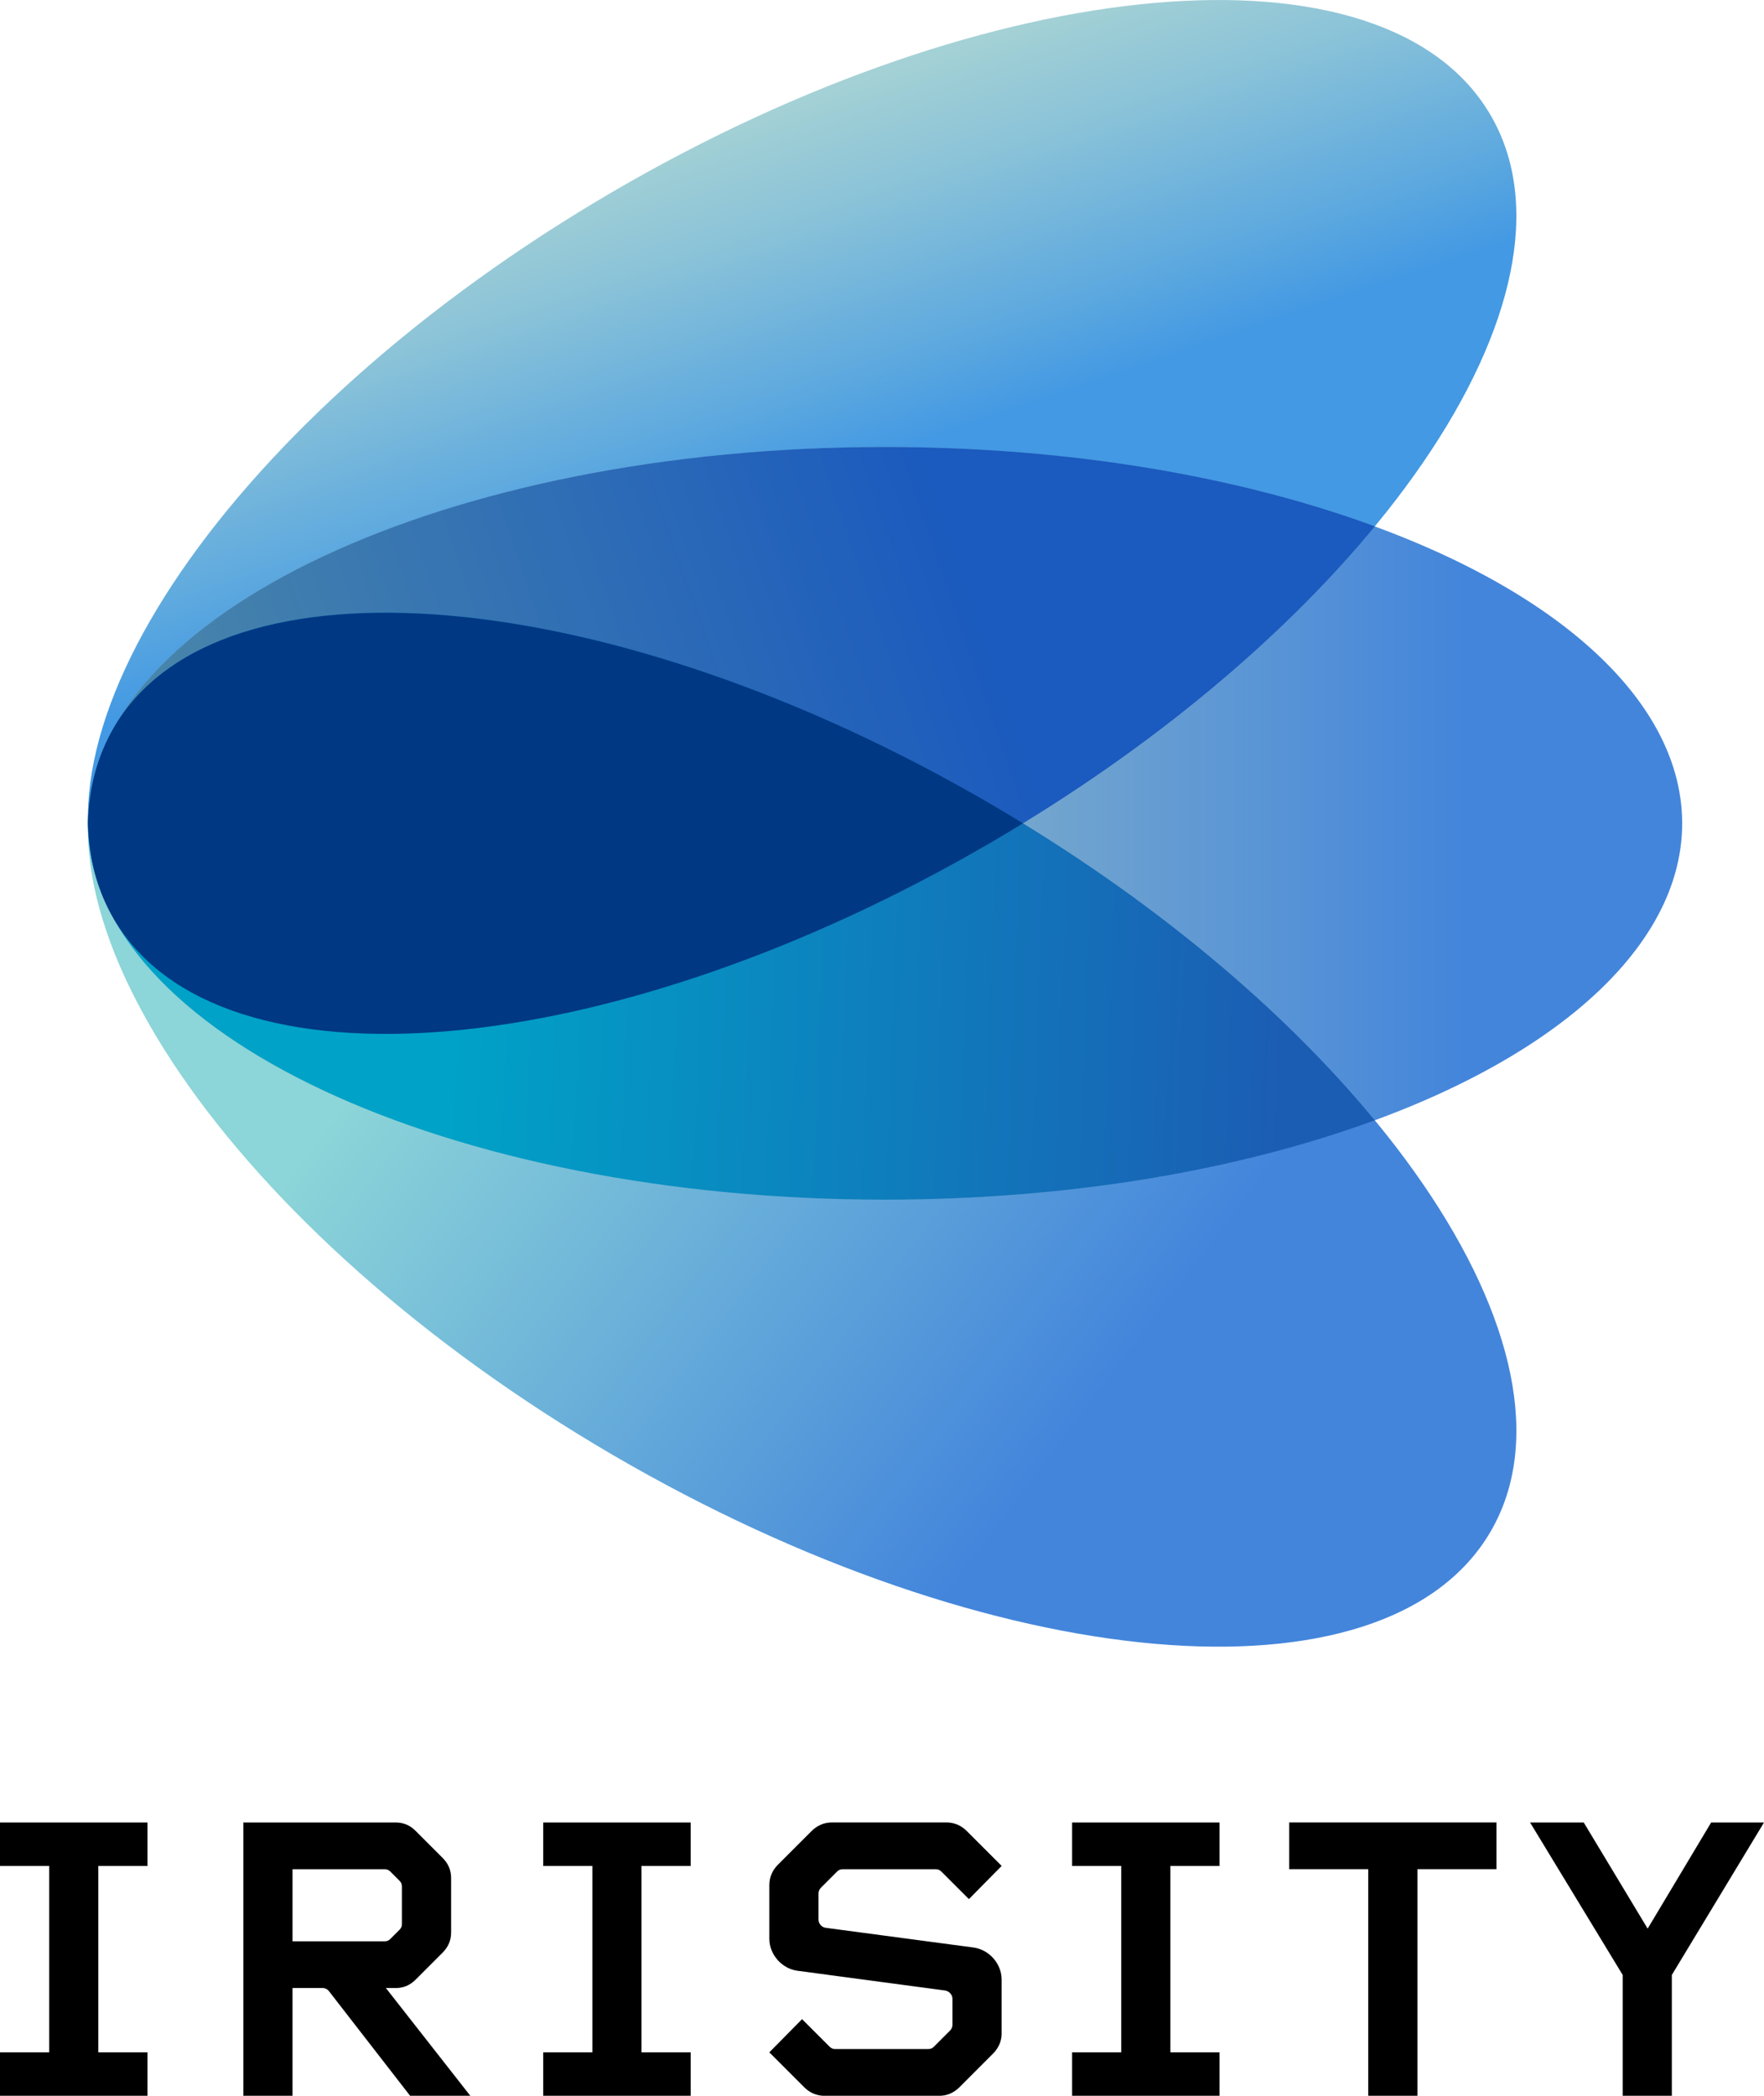
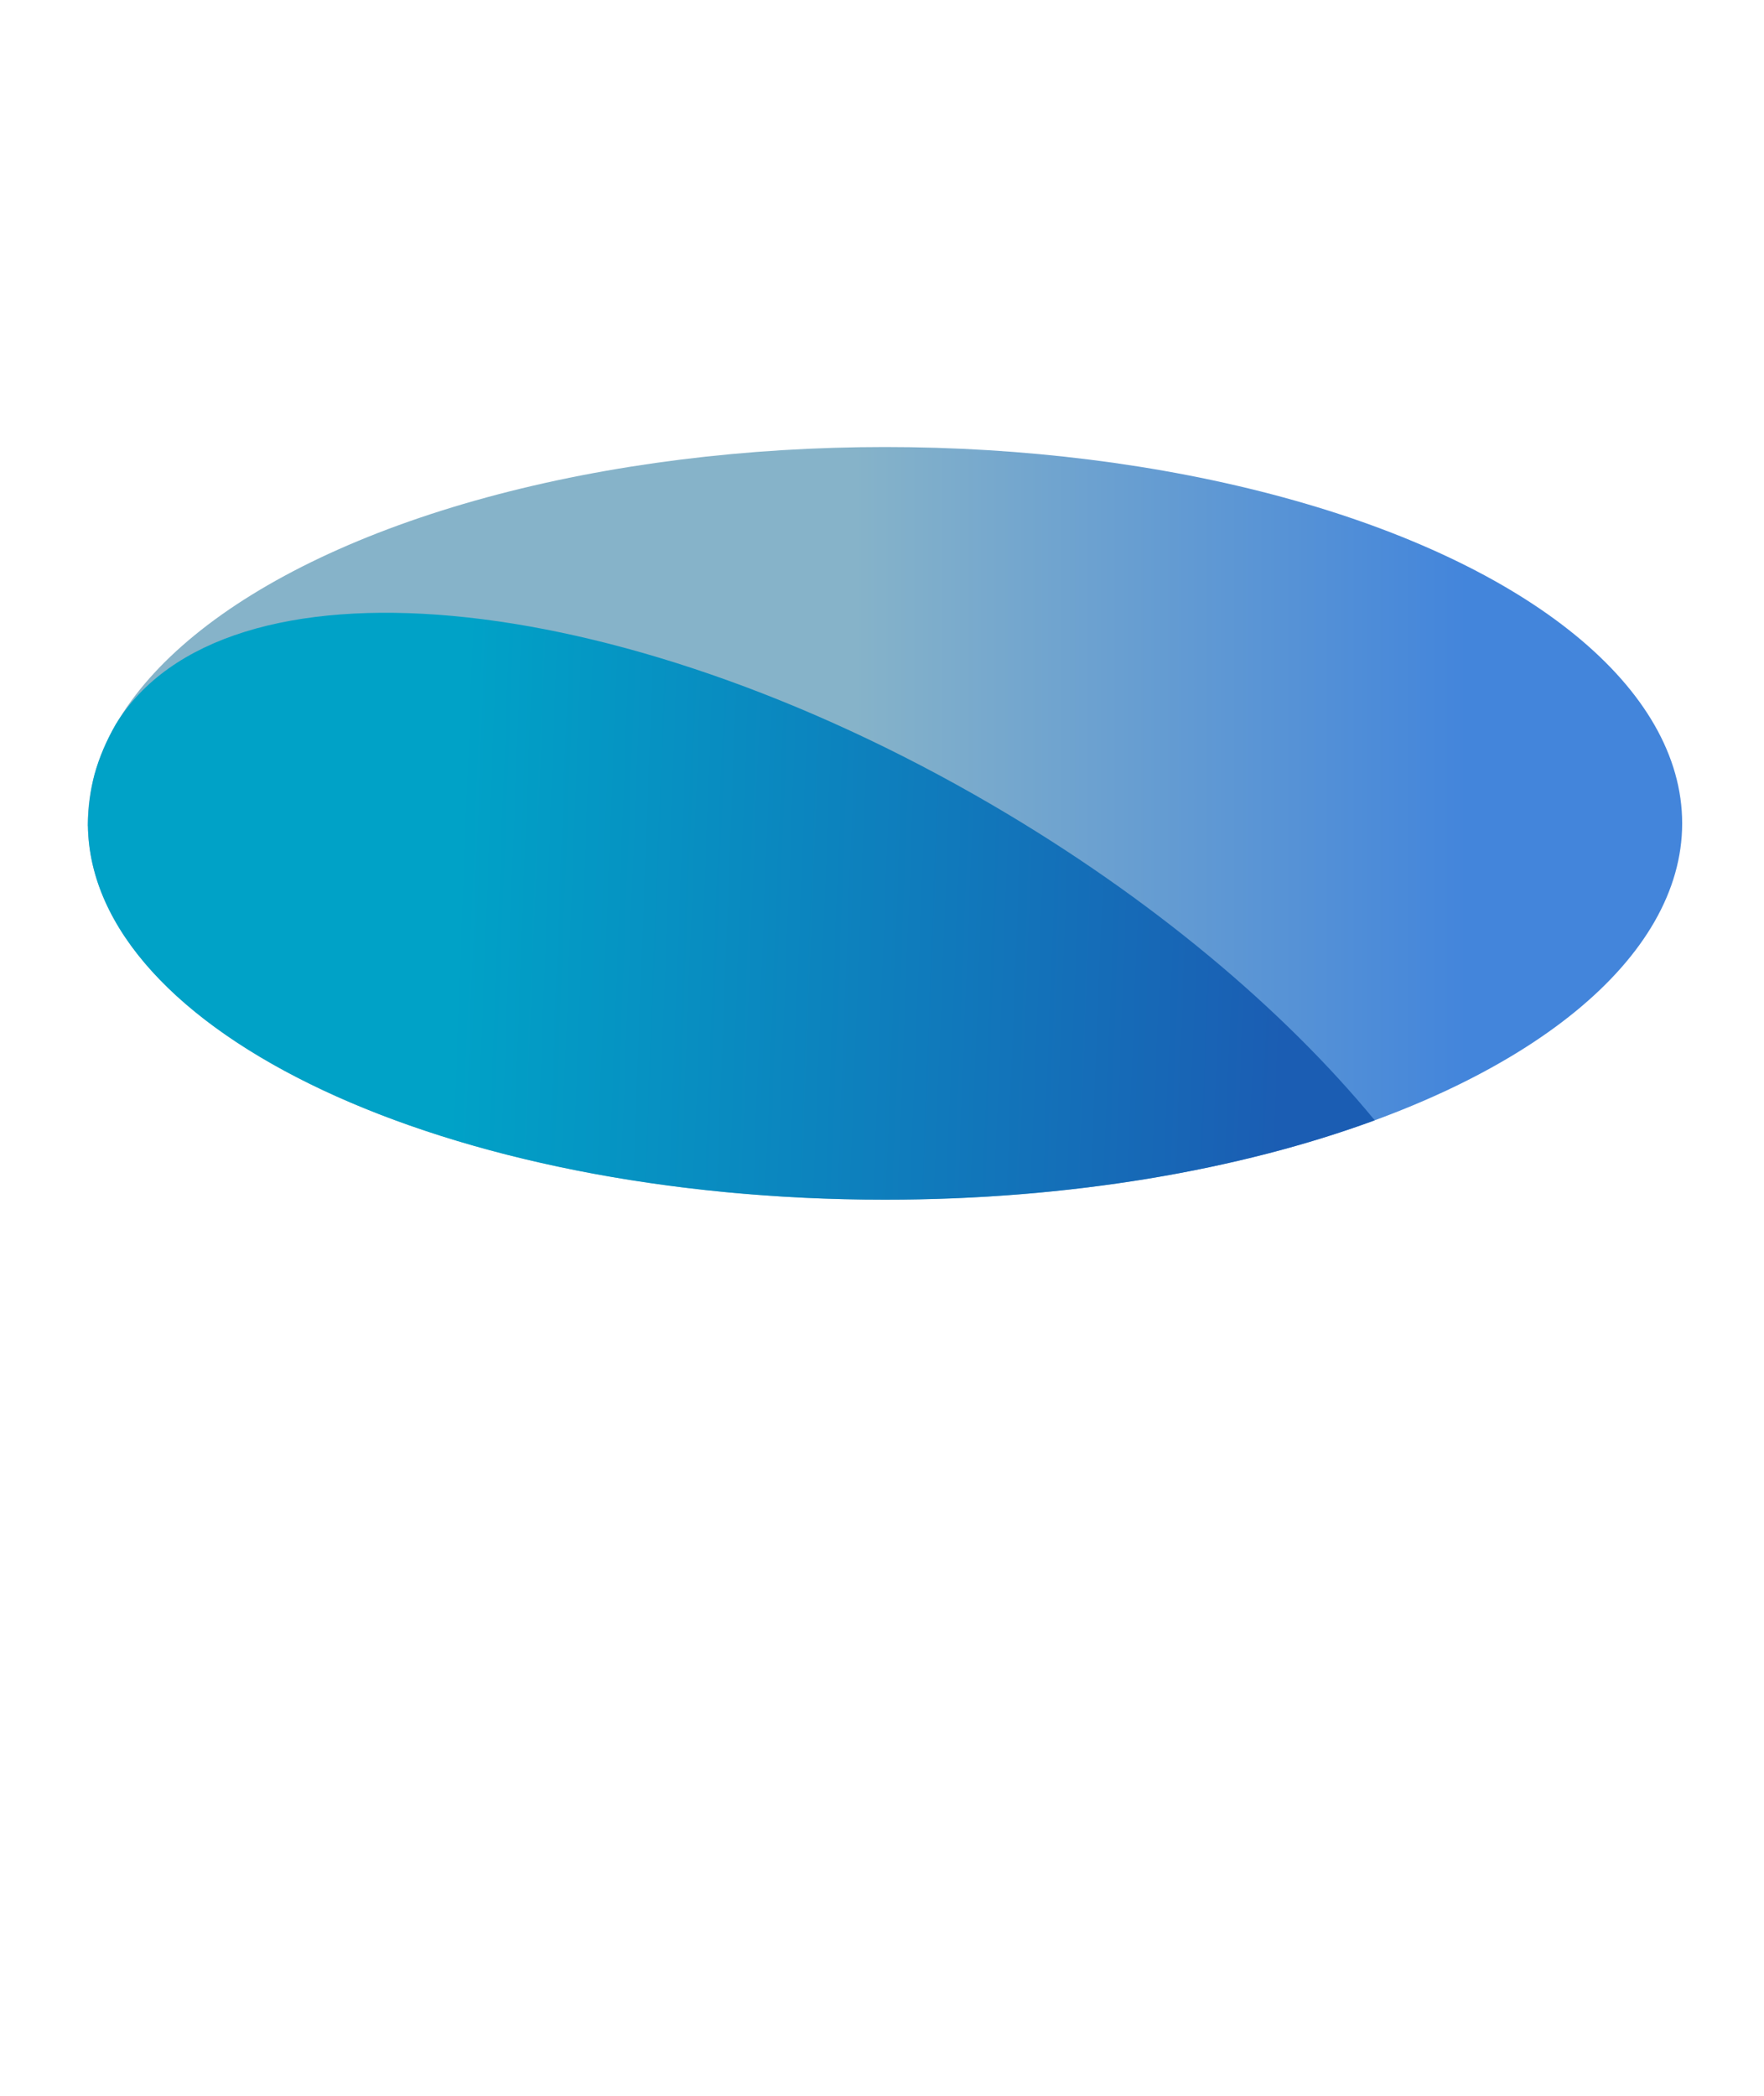
<svg xmlns="http://www.w3.org/2000/svg" id="Layer_1" data-name="Layer 1" viewBox="0 0 331.13 393.34">
  <defs>
    <style> .cls-1 { fill: #003884; } .cls-2 { fill: url(#New_Gradient_Swatch_5); } .cls-3 { fill: url(#New_Gradient_Swatch_3); } .cls-4 { fill: url(#New_Gradient_Swatch_4); } .cls-5 { fill: url(#New_Gradient_Swatch_7); } .cls-6 { fill: url(#New_Gradient_Swatch_6); } </style>
    <linearGradient id="New_Gradient_Swatch_3" data-name="New Gradient Swatch 3" x1="120.62" y1="9.3" x2="148.62" y2="91.3" gradientUnits="userSpaceOnUse">
      <stop offset="0" stop-color="#b4dbd3" />
      <stop offset=".16" stop-color="#a9d4d4" />
      <stop offset=".45" stop-color="#8bc3d8" />
      <stop offset=".82" stop-color="#5ca8df" />
      <stop offset="1" stop-color="#4399e3" />
    </linearGradient>
    <linearGradient id="New_Gradient_Swatch_7" data-name="New Gradient Swatch 7" x1="93.21" y1="168.64" x2="210.2" y2="257.13" gradientUnits="userSpaceOnUse">
      <stop offset="0" stop-color="#8cd5d8" />
      <stop offset="1" stop-color="#4385db" />
    </linearGradient>
    <linearGradient id="New_Gradient_Swatch_5" data-name="New Gradient Swatch 5" x1="160.4" y1="154.53" x2="275.44" y2="154.53" gradientUnits="userSpaceOnUse">
      <stop offset="0" stop-color="#86b3c9" />
      <stop offset="1" stop-color="#4385db" />
    </linearGradient>
    <linearGradient id="New_Gradient_Swatch_4" data-name="New Gradient Swatch 4" x1="-30.41" y1="186.6" x2="184.08" y2="113.11" gradientUnits="userSpaceOnUse">
      <stop offset="0" stop-color="#5e9aa1" />
      <stop offset="1" stop-color="#1b5abe" />
    </linearGradient>
    <linearGradient id="New_Gradient_Swatch_6" data-name="New Gradient Swatch 6" x1="85.73" y1="168.86" x2="241.73" y2="174.86" gradientUnits="userSpaceOnUse">
      <stop offset="0" stop-color="#00a2c7" />
      <stop offset="1" stop-color="#1b5db3" />
    </linearGradient>
  </defs>
-   <path class="cls-3" d="M21.35,172.48c19.67,33.69,93.47,27.22,164.83-14.45,71.37-41.67,113.28-102.76,93.61-136.45-19.67-33.69-93.47-27.22-164.84,14.45C43.59,77.7,1.68,138.79,21.35,172.48Z" />
-   <path class="cls-5" d="M279.79,287.48c-19.67,33.69-93.47,27.21-164.83-14.45C43.59,231.35,1.68,170.26,21.35,136.58c19.67-33.69,93.47-27.22,164.84,14.45,71.37,41.67,113.28,102.76,93.6,136.45Z" />
  <ellipse class="cls-2" cx="166.13" cy="154.53" rx="149.64" ry="70.63" />
-   <path class="cls-4" d="M166.13,83.89c-82.3,0-149.07,31.36-149.62,70.15.04,3.36.45,6.6,1.25,9.67.88,3.21,2.23,6.35,3.99,9.4,20.23,32.96,93.53,26.31,164.44-15.09,29.93-17.48,54.68-38.37,71.88-59.23-25.37-9.34-57.27-14.9-91.93-14.9Z" />
  <path class="cls-6" d="M16.51,155.01c.55,38.79,67.32,70.15,149.62,70.15,34.66,0,66.56-5.56,91.93-14.9-17.2-20.86-41.95-41.75-71.88-59.23-70.91-41.4-144.22-48.05-164.45-15.09-1.76,3.06-3.1,6.19-3.99,9.4-.8,3.08-1.21,6.31-1.25,9.67Z" />
-   <path class="cls-1" d="M186.19,158.02c1.97-1.15,3.92-2.32,5.84-3.5-1.92-1.18-3.87-2.35-5.84-3.5-71.37-41.67-145.17-48.14-164.84-14.45-3.12,5.35-4.69,11.4-4.83,17.94.14,6.55,1.71,12.6,4.84,17.96,19.67,33.69,93.47,27.22,164.83-14.45Z" />
-   <path d="M331.13,342.05h-9.92l-11.92,19.92-12-19.92h-10.07l17.38,28.61v22.69h9.23v-22.69l17.3-28.61ZM280.91,350.81v-8.77h-38.91v8.77h14.84v42.53h9.23v-42.53h14.84ZM228.93,393.34v-8.15h-9.23v-34.99h9.23v-8.15h-27.68v8.15h9.23v34.99h-9.23v8.15h27.68ZM188.02,381.58v-10.07c0-2.92-2.31-5.61-5.31-6l-27.68-3.69c-.77-.08-1.38-.77-1.38-1.54v-4.92c0-.38.15-.77.46-1.08l3-3c.31-.31.62-.46,1.08-.46h17.46c.46,0,.77.15,1.08.46l5.15,5.15,6.15-6.23-6.54-6.54c-1.08-1.08-2.38-1.62-3.84-1.62h-21.46c-1.46,0-2.77.54-3.85,1.62l-6.31,6.31c-1.08,1.08-1.61,2.38-1.61,3.84v10.07c0,2.92,2.31,5.61,5.3,6l27.61,3.69c.77.08,1.46.77,1.46,1.54v4.92c0,.38-.15.77-.46,1.08l-3,3c-.31.31-.62.46-1.08.46h-17.46c-.46,0-.77-.15-1.08-.46l-5.15-5.15-6.15,6.23,6.54,6.54c1.08,1.08,2.38,1.62,3.85,1.62h21.46c1.46,0,2.77-.54,3.85-1.62l6.3-6.31c1.08-1.08,1.62-2.38,1.62-3.84M129.65,393.34v-8.15h-9.23v-34.99h9.23v-8.15h-27.68v8.15h9.23v34.99h-9.23v8.15h27.68ZM75.44,361.12c0,.46-.15.77-.46,1.08l-1.69,1.69c-.31.31-.62.46-1.08.46h-17.3v-13.53h17.3c.46,0,.77.15,1.08.46l1.69,1.69c.31.31.46.62.46,1.08v7.08ZM88.28,393.34l-15.84-20.22h1.85c1.46,0,2.69-.54,3.69-1.54l5.08-5.08c1.08-1.08,1.62-2.31,1.62-3.84v-10.15c0-1.54-.54-2.77-1.62-3.84l-5.08-5.08c-1-1-2.23-1.54-3.69-1.54h-28.61v51.29h9.23v-20.22h5.61c.54,0,1,.23,1.31.69l15.15,19.53h11.3ZM27.68,393.34v-8.15h-9.23v-34.99h9.23v-8.15H0v8.15h9.23v34.99H0v8.15h27.68Z" />
</svg>